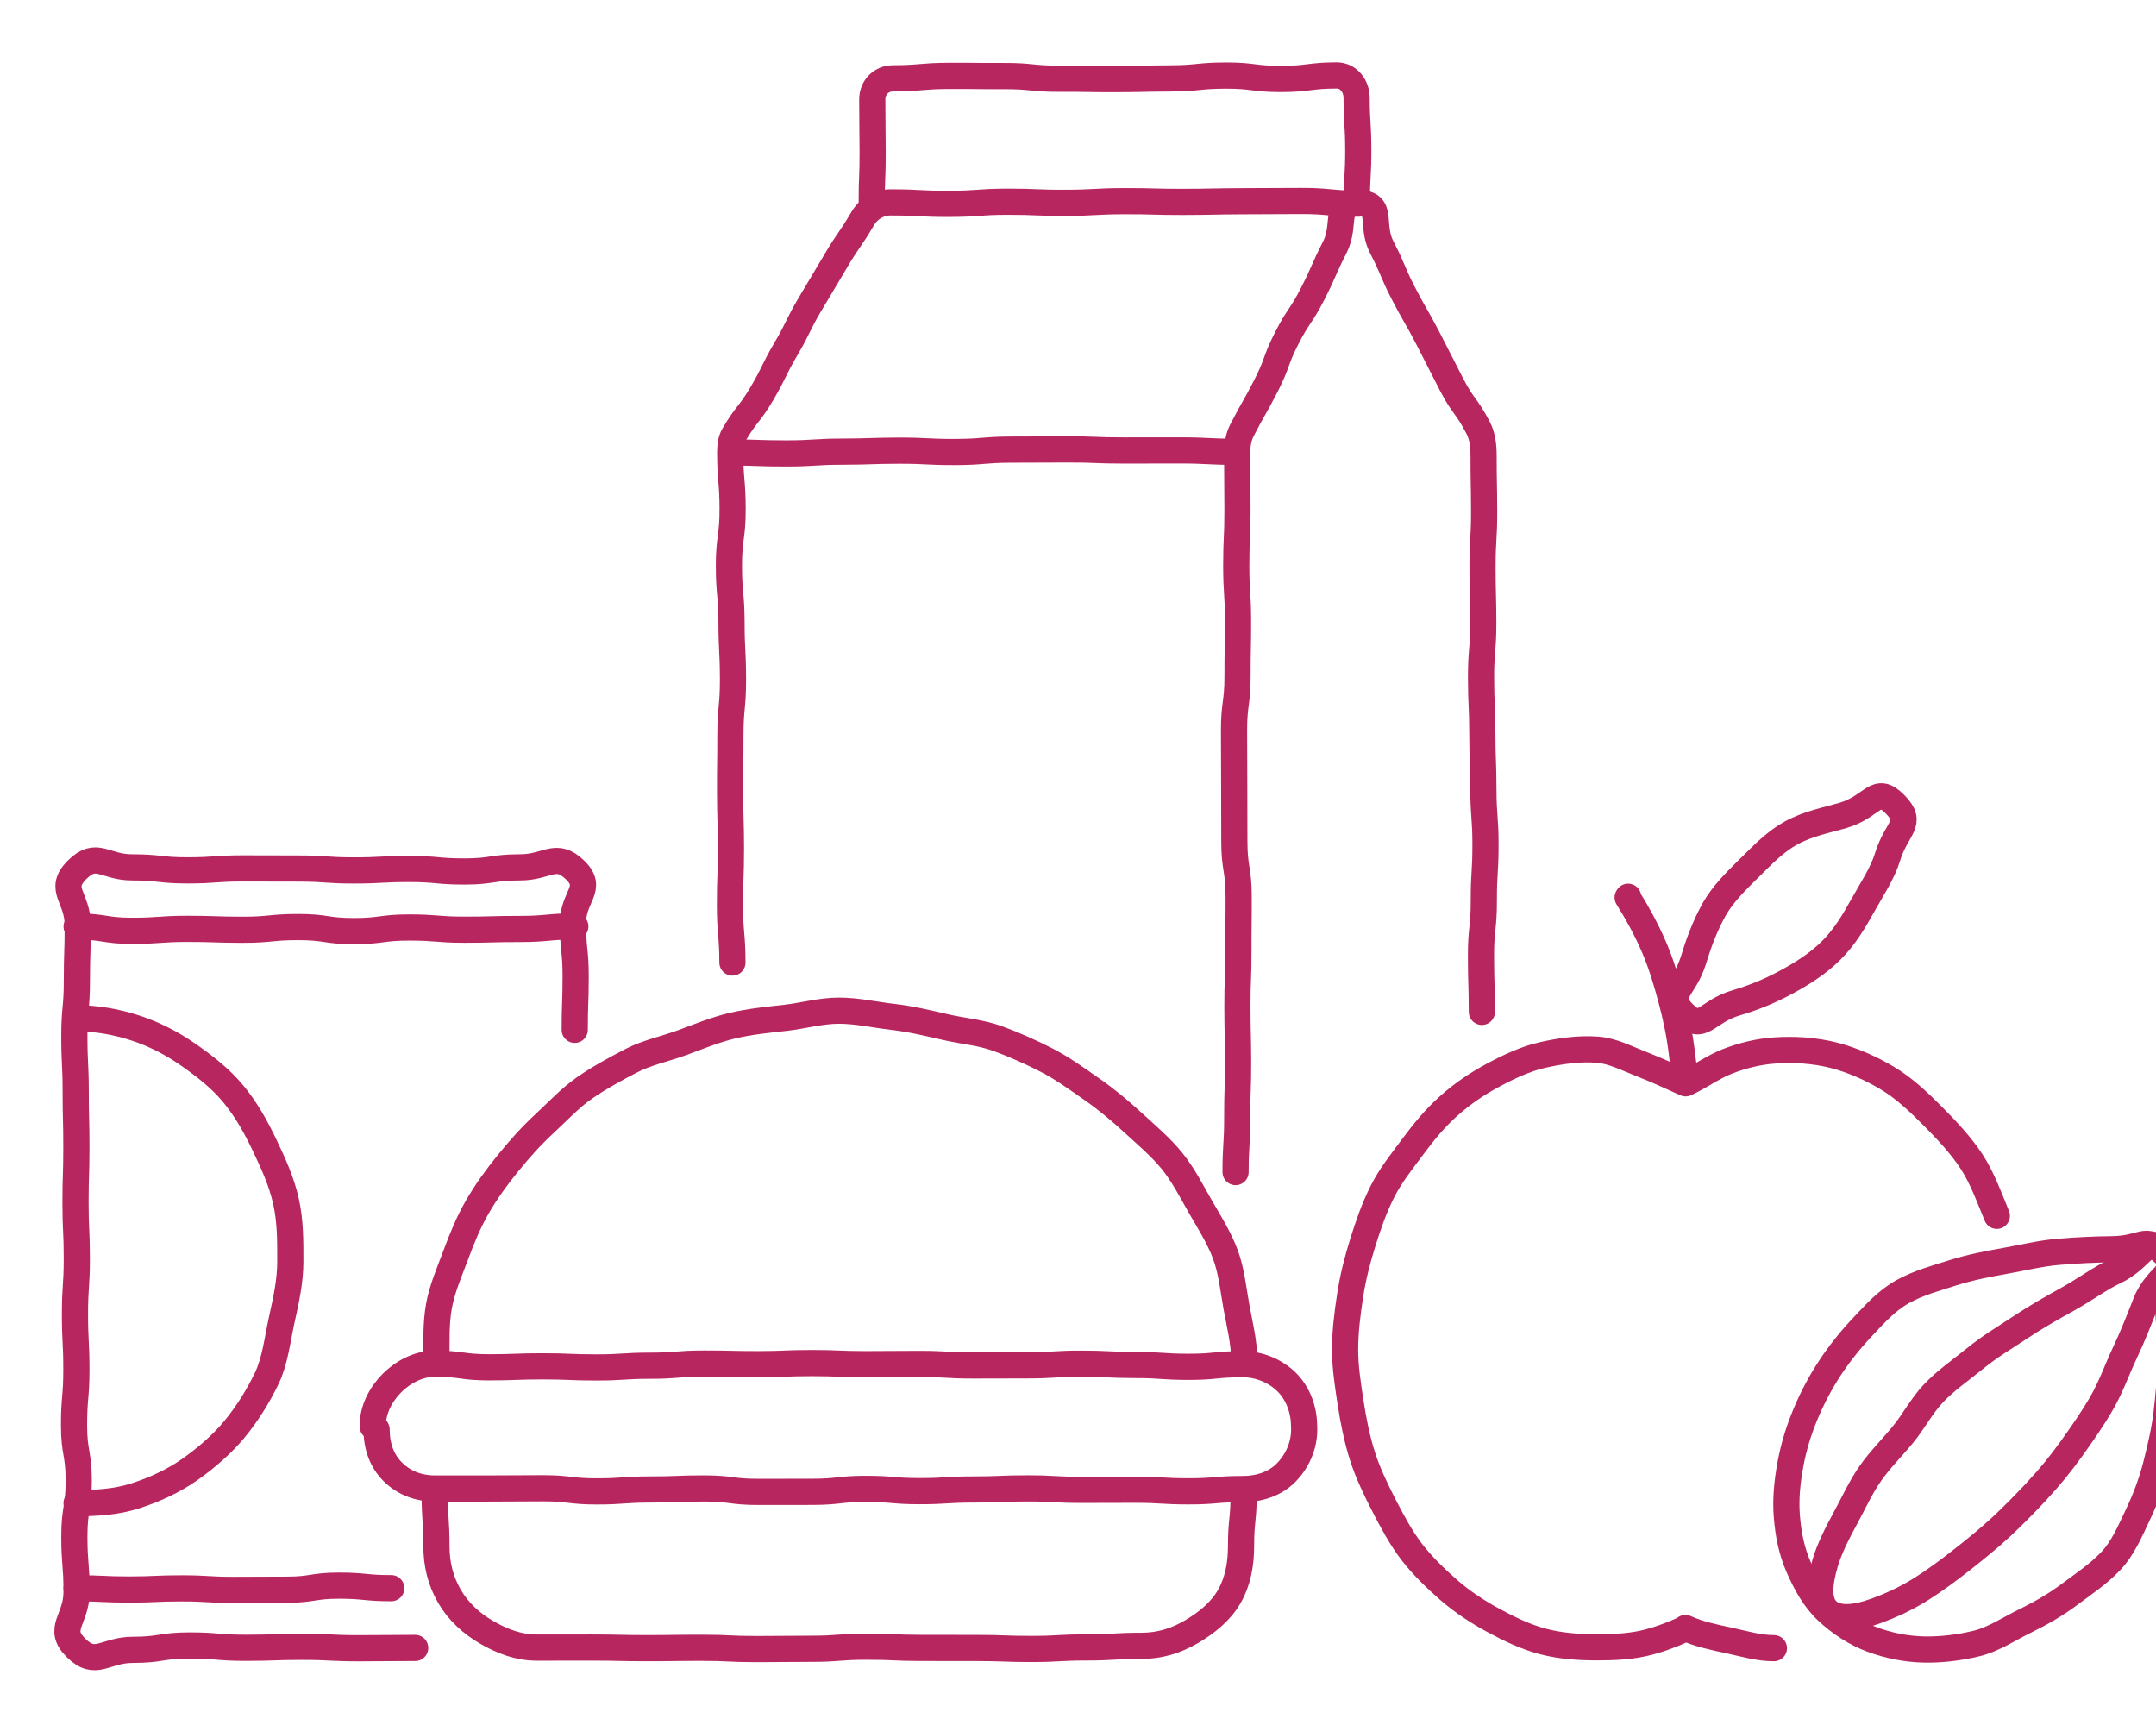
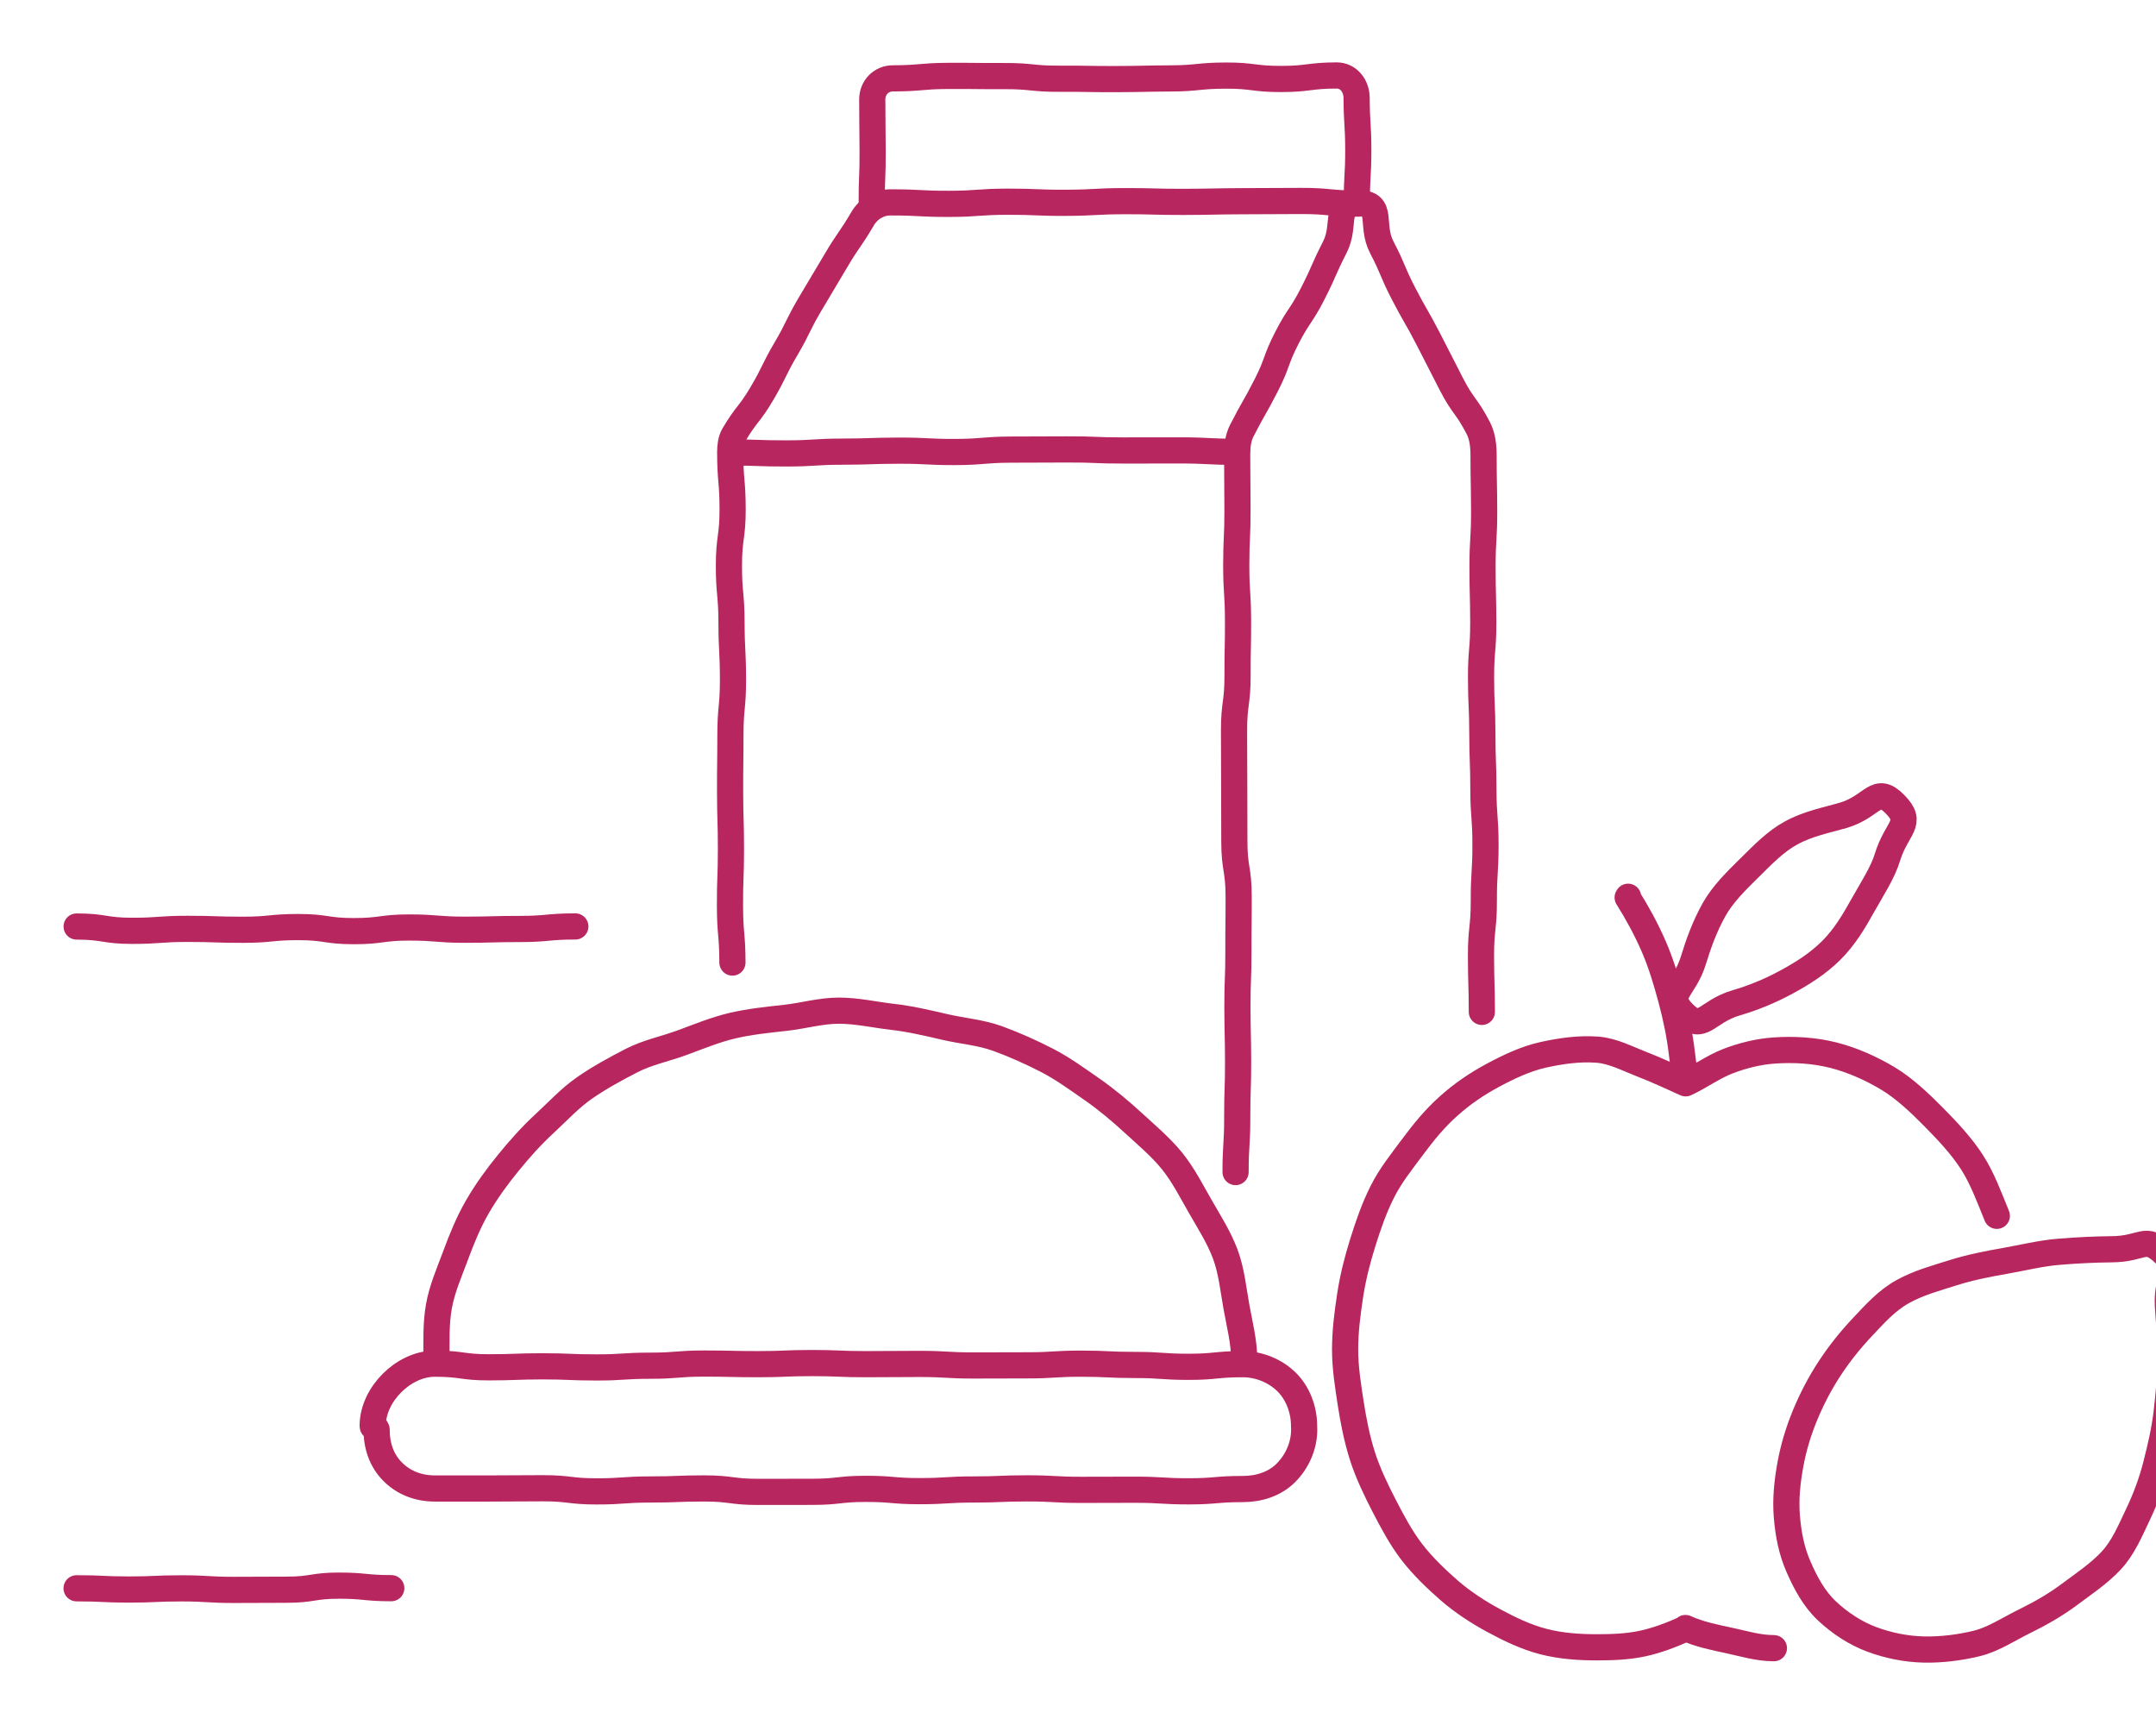
<svg xmlns="http://www.w3.org/2000/svg" id="Layer_1" data-name="Layer 1" viewBox="0 0 350 280">
  <defs>
    <style> .cls-1 { fill: none; stroke: #b7265e; stroke-linecap: round; stroke-linejoin: round; stroke-width: 4.25px; } </style>
  </defs>
  <g>
    <g>
      <path class="cls-1" d="m200.58,190.25c0-4.48.28-4.48.27-8.95s.15-4.48.14-8.95-.1-4.48-.11-8.95.17-4.48.16-8.96.05-4.48.04-8.95-.7-4.47-.7-8.95,0-4.48-.02-8.95-.02-4.48-.03-8.95.58-4.48.57-8.96.09-4.48.08-8.96-.29-4.48-.29-8.95.21-4.48.2-8.96-.04-4.48-.05-8.96c0-1.37.12-2.71.74-3.93,1.9-3.72,2.06-3.63,3.96-7.35s1.44-3.95,3.34-7.67,2.32-3.5,4.22-7.22,1.69-3.83,3.59-7.55-.32-7.1,3.86-7.13,1.84,3.44,3.76,7.13,1.63,3.84,3.54,7.53,2.07,3.61,3.98,7.3,1.88,3.71,3.79,7.41,2.45,3.42,4.36,7.11c.69,1.32.86,2.95.86,4.44,0,4.52.08,4.52.09,9.03s-.26,4.52-.26,9.03.11,4.52.12,9.03-.37,4.52-.36,9.03.2,4.52.21,9.03.16,4.52.17,9.03.34,4.52.34,9.04-.28,4.52-.27,9.03-.47,4.52-.46,9.04.13,4.52.14,9.04" />
      <path class="cls-1" d="m220.55,33.05c-4.75.01-4.75-.45-9.5-.43s-4.75.02-9.5.04-4.75.1-9.5.11-4.75-.13-9.5-.12-4.75.25-9.5.27-4.75-.19-9.5-.18-4.75.34-9.51.35-4.76-.25-9.51-.24c-1.85,0-3.56,1.05-4.49,2.64-2.07,3.53-2.32,3.38-4.39,6.91s-2.11,3.5-4.18,7.02-1.81,3.68-3.88,7.21-1.81,3.68-3.88,7.21-2.53,3.26-4.6,6.79c-.47.81-.57,1.85-.57,2.79,0,4.6.38,4.6.39,9.2s-.6,4.6-.6,9.2.41,4.6.42,9.2.23,4.6.24,9.2-.42,4.6-.42,9.2-.06,4.6-.05,9.2.14,4.6.14,9.2-.17,4.6-.16,9.21.39,4.6.4,9.21" />
      <path class="cls-1" d="m220.27,32.7c-.01-4.2.24-4.2.23-8.4s-.25-4.2-.27-8.4c0-1.92-1.3-3.65-3.22-3.65-4.5.01-4.5.56-9,.57s-4.5-.56-9-.55-4.5.44-9,.46-4.5.1-9,.11-4.5-.08-9.01-.06-4.5-.45-9.01-.43-4.51-.05-9.01-.03-4.5.39-9.01.4c-1.92,0-3.37,1.49-3.37,3.42.01,4.2.04,4.2.06,8.4s-.16,4.2-.15,8.4" />
      <path class="cls-1" d="m118.59,73.45c4.56-.01,4.56.16,9.11.15s4.55-.28,9.11-.29,4.55-.15,9.11-.16,4.56.23,9.11.22,4.56-.37,9.11-.39,4.56-.01,9.12-.03,4.56.18,9.11.17,4.56,0,9.12-.01,4.56.23,9.12.22" />
    </g>
    <g>
      <path class="cls-1" d="m324.16,197.35c-1.24-3.03-2.35-6.09-4.05-8.73s-4.03-5.11-6.24-7.34-4.67-4.59-7.36-6.21-5.8-3.02-8.9-3.8-6.36-.98-9.64-.75c-2.54.18-5.11.82-7.49,1.74s-4.6,2.56-6.84,3.58c-2.24-1.01-4.64-2.14-7.05-3.07s-4.78-2.21-7.29-2.39c-3-.22-6,.22-8.82.85s-5.54,1.92-8.15,3.32-4.98,3.02-7.2,5.01-4.01,4.18-5.8,6.59-3.59,4.63-4.93,7.3-2.28,5.39-3.17,8.24-1.6,5.63-2.05,8.58-.82,5.82-.82,8.8.48,5.9.91,8.72,1.03,5.82,1.9,8.55,2.19,5.48,3.5,8.02,2.75,5.25,4.49,7.52,3.95,4.4,6.11,6.28,4.69,3.53,7.23,4.9,5.23,2.67,8.06,3.4,5.73.93,8.7.93c2.51,0,5.01-.1,7.39-.61s4.76-1.43,7-2.44c0,0-.04-.08-.04-.08,2.25,1.02,4.66,1.5,7.08,2.02s4.77,1.25,7.28,1.25" />
      <path class="cls-1" d="m273.66,175.69c-.27-2.37-.35-2.36-.63-4.73-.35-2.99-.96-5.91-1.74-8.81s-1.63-5.77-2.83-8.53-2.63-5.39-4.23-7.94l.07-.12" />
      <path class="cls-1" d="m283.99,140.88c-2.2,2.17-4.33,4.27-5.72,6.74-1.57,2.8-2.59,5.7-3.36,8.23-1.51,4.93-4.75,5.47-1.63,8.63s3.64-.26,8.59-1.71c2.54-.74,5.35-1.84,8.17-3.38,2.49-1.35,5.02-2.92,7.22-5.1s3.7-4.74,5.08-7.21c1.57-2.8,3.29-5.39,4.06-7.92,1.51-4.93,4.34-5.47,1.22-8.63s-3.49.37-8.44,1.83c-2.54.74-5.59,1.3-8.41,2.84-2.49,1.35-4.59,3.51-6.78,5.69Z" />
    </g>
    <g>
      <path class="cls-1" d="m70.86,220.75c0-2.95-.11-5.87.39-8.7s1.7-5.55,2.71-8.27,2.09-5.39,3.55-7.91,3.14-4.83,4.99-7.1,3.73-4.39,5.89-6.38,4.11-4.14,6.52-5.81,4.95-3.05,7.56-4.4,5.46-1.91,8.22-2.92,5.37-2.11,8.23-2.78,5.67-.94,8.6-1.27,5.72-1.16,8.67-1.16,5.84.68,8.68,1,5.74,1,8.53,1.65,5.84.89,8.53,1.87,5.46,2.22,8.01,3.53,4.99,3.09,7.35,4.73,4.63,3.55,6.75,5.5,4.42,3.88,6.23,6.12,3.16,4.91,4.6,7.42,3.04,5.01,4.05,7.73,1.28,5.65,1.8,8.53,1.26,5.68,1.26,8.62" />
      <path class="cls-1" d="m201.74,241.7c-4.37,0-4.37.37-8.74.37s-4.37-.26-8.74-.26-4.37.02-8.74.02-4.37-.24-8.74-.24-4.37.18-8.74.18-4.37.27-8.74.27-4.37-.37-8.74-.37-4.37.48-8.74.48-4.37.01-8.74.01-4.37-.56-8.74-.56-4.37.17-8.74.17-4.37.31-8.74.31-4.37-.51-8.74-.51-4.37.04-8.75.04-4.37,0-8.75,0c-2.72,0-5.08-.93-6.86-2.71s-2.62-4.14-2.62-6.86c0-.28-.64-.28-.64-.55,0-2.72,1.35-5.21,3.13-6.99s4.27-3.15,6.99-3.15c4.37,0,4.37.59,8.74.59s4.37-.16,8.74-.16,4.37.18,8.74.18,4.37-.28,8.74-.28,4.37-.35,8.74-.35,4.37.1,8.74.1,4.37-.18,8.74-.18,4.37.18,8.74.18,4.37-.04,8.74-.04,4.37.25,8.74.25,4.37-.02,8.74-.02,4.37-.27,8.74-.27,4.37.21,8.74.21,4.37.3,8.75.3,4.37-.43,8.75-.43c2.72,0,5.35,1.13,7.14,2.91s2.82,4.42,2.82,7.14c0,.28.02.28.02.55,0,2.72-1.18,5.24-2.96,7.03s-4.31,2.64-7.03,2.64Z" />
-       <path class="cls-1" d="m201.89,242.54c0,4.19-.42,4.19-.42,8.38,0,3-.52,5.81-1.92,8.24s-3.7,4.29-6.2,5.74-5.07,2.25-8.07,2.25c-4.46,0-4.46.26-8.92.26s-4.46.25-8.92.25-4.46-.16-8.92-.16-4.46-.01-8.92-.01-4.46-.2-8.92-.2-4.46.34-8.92.34-4.46.05-8.92.05-4.46-.21-8.93-.21-4.46.06-8.92.06-4.47-.1-8.93-.1-4.47.01-8.93.01c-3,0-5.68-1.07-8.11-2.47s-4.61-3.36-6.06-5.87-2.11-5.18-2.11-8.18c0-4.19-.28-4.19-.28-8.38" />
    </g>
  </g>
  <g>
    <path class="cls-1" d="m342.7,253.34c-2.01,2.14-4.43,3.73-6.66,5.4-2.36,1.77-4.81,3.16-7.3,4.38-2.65,1.3-5.11,2.97-7.79,3.63-2.88.71-5.83,1.05-8.59,1-2.95-.06-5.87-.67-8.48-1.64s-5.15-2.61-7.27-4.6c-2.12-1.99-3.48-4.54-4.63-7.16s-1.67-5.3-1.91-8.24c-.22-2.75.05-5.53.59-8.45.5-2.72,1.3-5.39,2.44-8.12,1.07-2.56,2.36-5.05,3.98-7.51,1.53-2.32,3.28-4.52,5.3-6.66,1.95-2.07,3.91-4.28,6.51-5.72s5.35-2.17,8.16-3.06,5.63-1.43,8.46-1.93,5.82-1.23,8.58-1.46c3.17-.27,6.15-.4,8.7-.42,5.21-.04,5.35-2.34,8.52.64s.35,3.29.62,8.49c.13,2.55.52,5.49.45,8.68-.06,2.77-.3,5.7-.65,8.67s-1,5.7-1.71,8.5-1.74,5.54-2.96,8.1c-1.28,2.68-2.41,5.41-4.36,7.48Z" />
-     <path class="cls-1" d="m330.67,242.01c-1.93,2.05-3.86,4.03-5.8,5.83-2.1,1.95-4.26,3.67-6.3,5.28-2.31,1.83-4.55,3.46-6.67,4.8-2.65,1.67-5.21,2.78-7.38,3.57-3.52,1.28-6.34,1.41-7.87-.04-1.53-1.44-1.41-4.21-.34-7.81.66-2.22,1.87-4.66,3.37-7.41,1.21-2.2,2.32-4.74,4.01-7.15,1.49-2.13,3.46-4.07,5.27-6.28,1.68-2.04,2.97-4.57,4.9-6.62,2.02-2.14,4.53-3.85,6.81-5.71s4.88-3.42,7.29-5.01c2.57-1.7,5.14-3.17,7.59-4.52,2.87-1.58,5.31-3.42,7.64-4.51,4.87-2.26,5.1-6.3,8.32-3.26s-1.21,3.34-3.18,8.34c-.94,2.4-2.02,5.2-3.42,8.16-1.2,2.52-2.18,5.39-3.72,8.06-1.44,2.5-3.16,4.97-4.91,7.41s-3.61,4.73-5.63,6.87Z" />
  </g>
  <g>
-     <path class="cls-1" d="m93.3,167.16c0-4.34.15-4.34.15-8.67s-.44-4.34-.44-8.68,3.45-5.6.33-8.61-4.44-.41-8.93-.41-4.5.67-8.99.67-4.5-.41-8.99-.41-4.5.24-8.99.24-4.5-.31-9-.31-4.5-.02-9-.02-4.5.32-9,.32-4.5-.49-9-.49-5.76-2.77-8.94.41.12,4.44.12,8.95-.14,4.51-.14,9.02-.41,4.51-.41,9.02.22,4.51.22,9.02.11,4.51.11,9.02-.14,4.51-.14,9.02.21,4.51.21,9.02-.3,4.51-.3,9.02.23,4.51.23,9.02-.38,4.51-.38,9.02.76,4.51.76,9.02-.71,4.51-.71,9.02.36,4.51.36,9.03-3.29,5.92-.08,9.09,4.64.31,9.22.31,4.58-.71,9.16-.71,4.58.38,9.17.38,4.58-.16,9.16-.16,4.59.23,9.17.23,4.59-.05,9.17-.05" />
    <path class="cls-1" d="m93.4,150.38c-4.5,0-4.5.41-8.99.41s-4.5.12-8.99.12-4.5-.36-8.99-.36-4.5.59-8.99.59-4.5-.66-9-.66-4.5.44-9,.44-4.5-.15-9-.15-4.5.32-9,.32-4.5-.7-9-.7" />
-     <path class="cls-1" d="m12.43,165.29c3.32,0,6.49.58,9.53,1.57s5.95,2.48,8.62,4.35,5.23,3.84,7.32,6.38,3.64,5.33,5.06,8.31,2.75,5.88,3.47,9.11.7,6.4.7,9.73-.73,6.48-1.41,9.57-1.05,6.57-2.42,9.43-3.22,5.82-5.25,8.27-4.65,4.7-7.27,6.54-5.68,3.24-8.76,4.24-6.27,1.2-9.59,1.2" />
    <path class="cls-1" d="m63.52,257.79c-4.26,0-4.26-.41-8.51-.41s-4.26.66-8.51.66-4.26.03-8.52.03-4.26-.25-8.51-.25-4.26.19-8.52.19-4.26-.2-8.52-.2" />
  </g>
</svg>